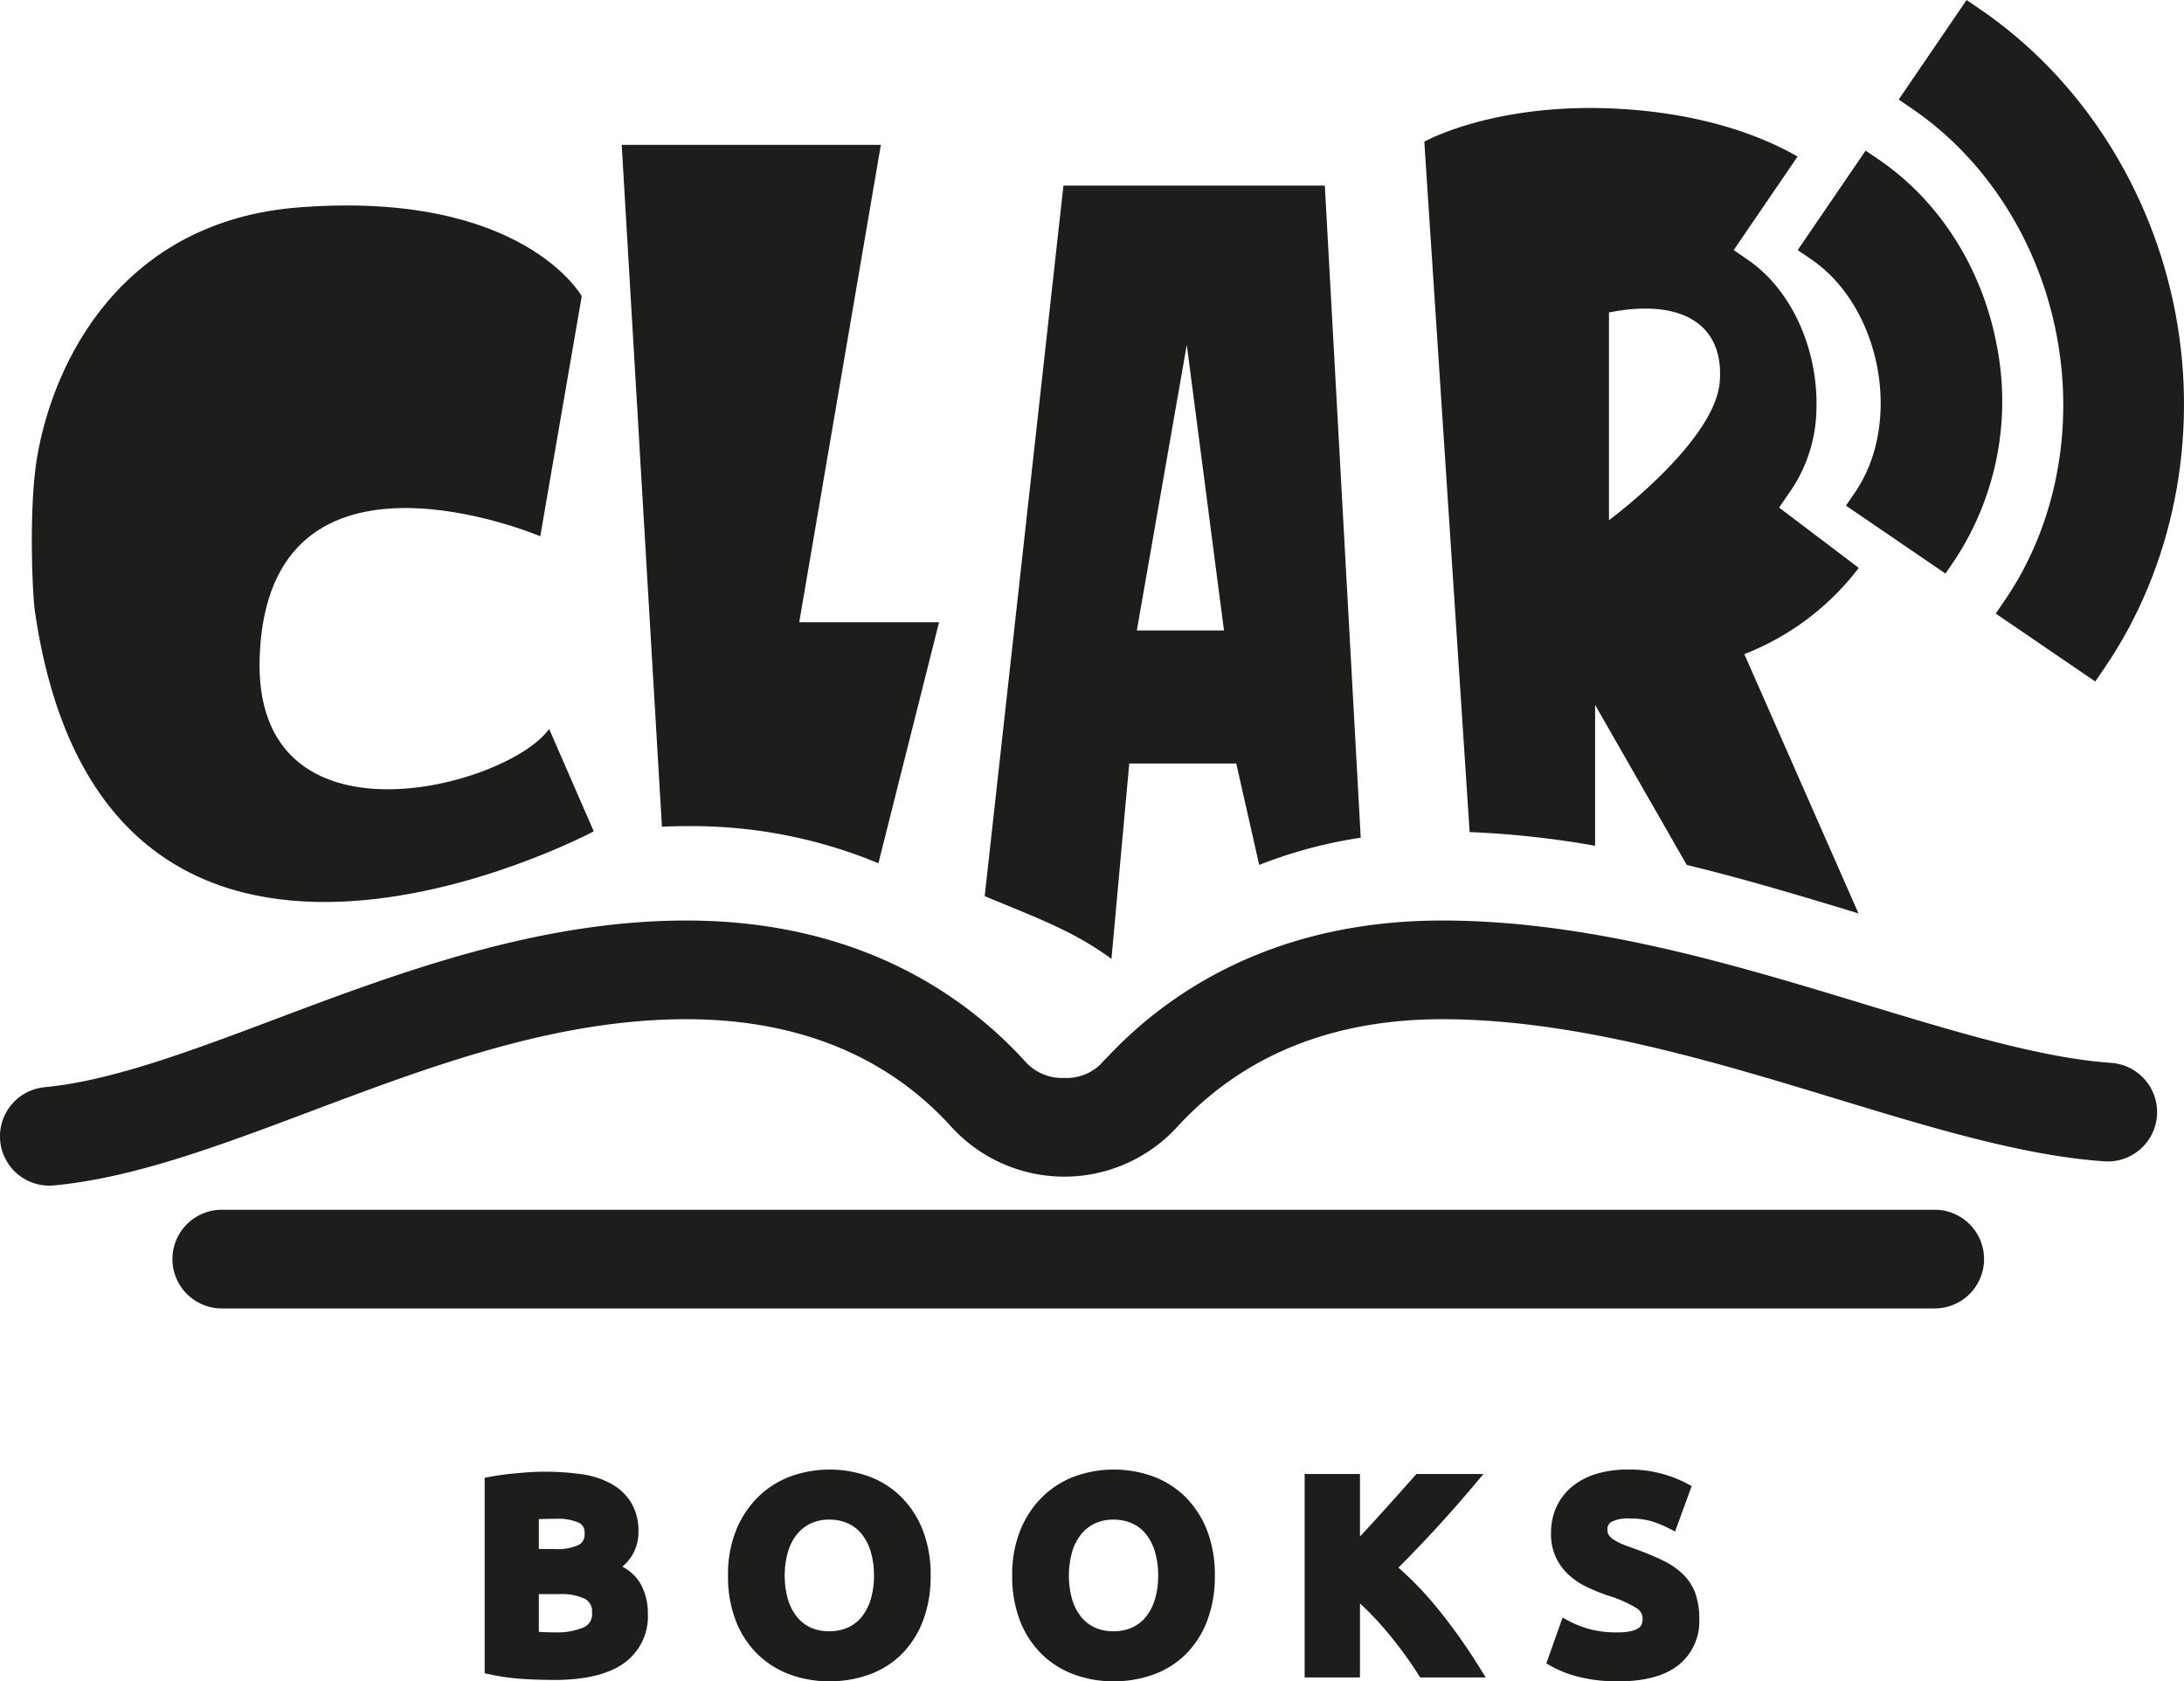
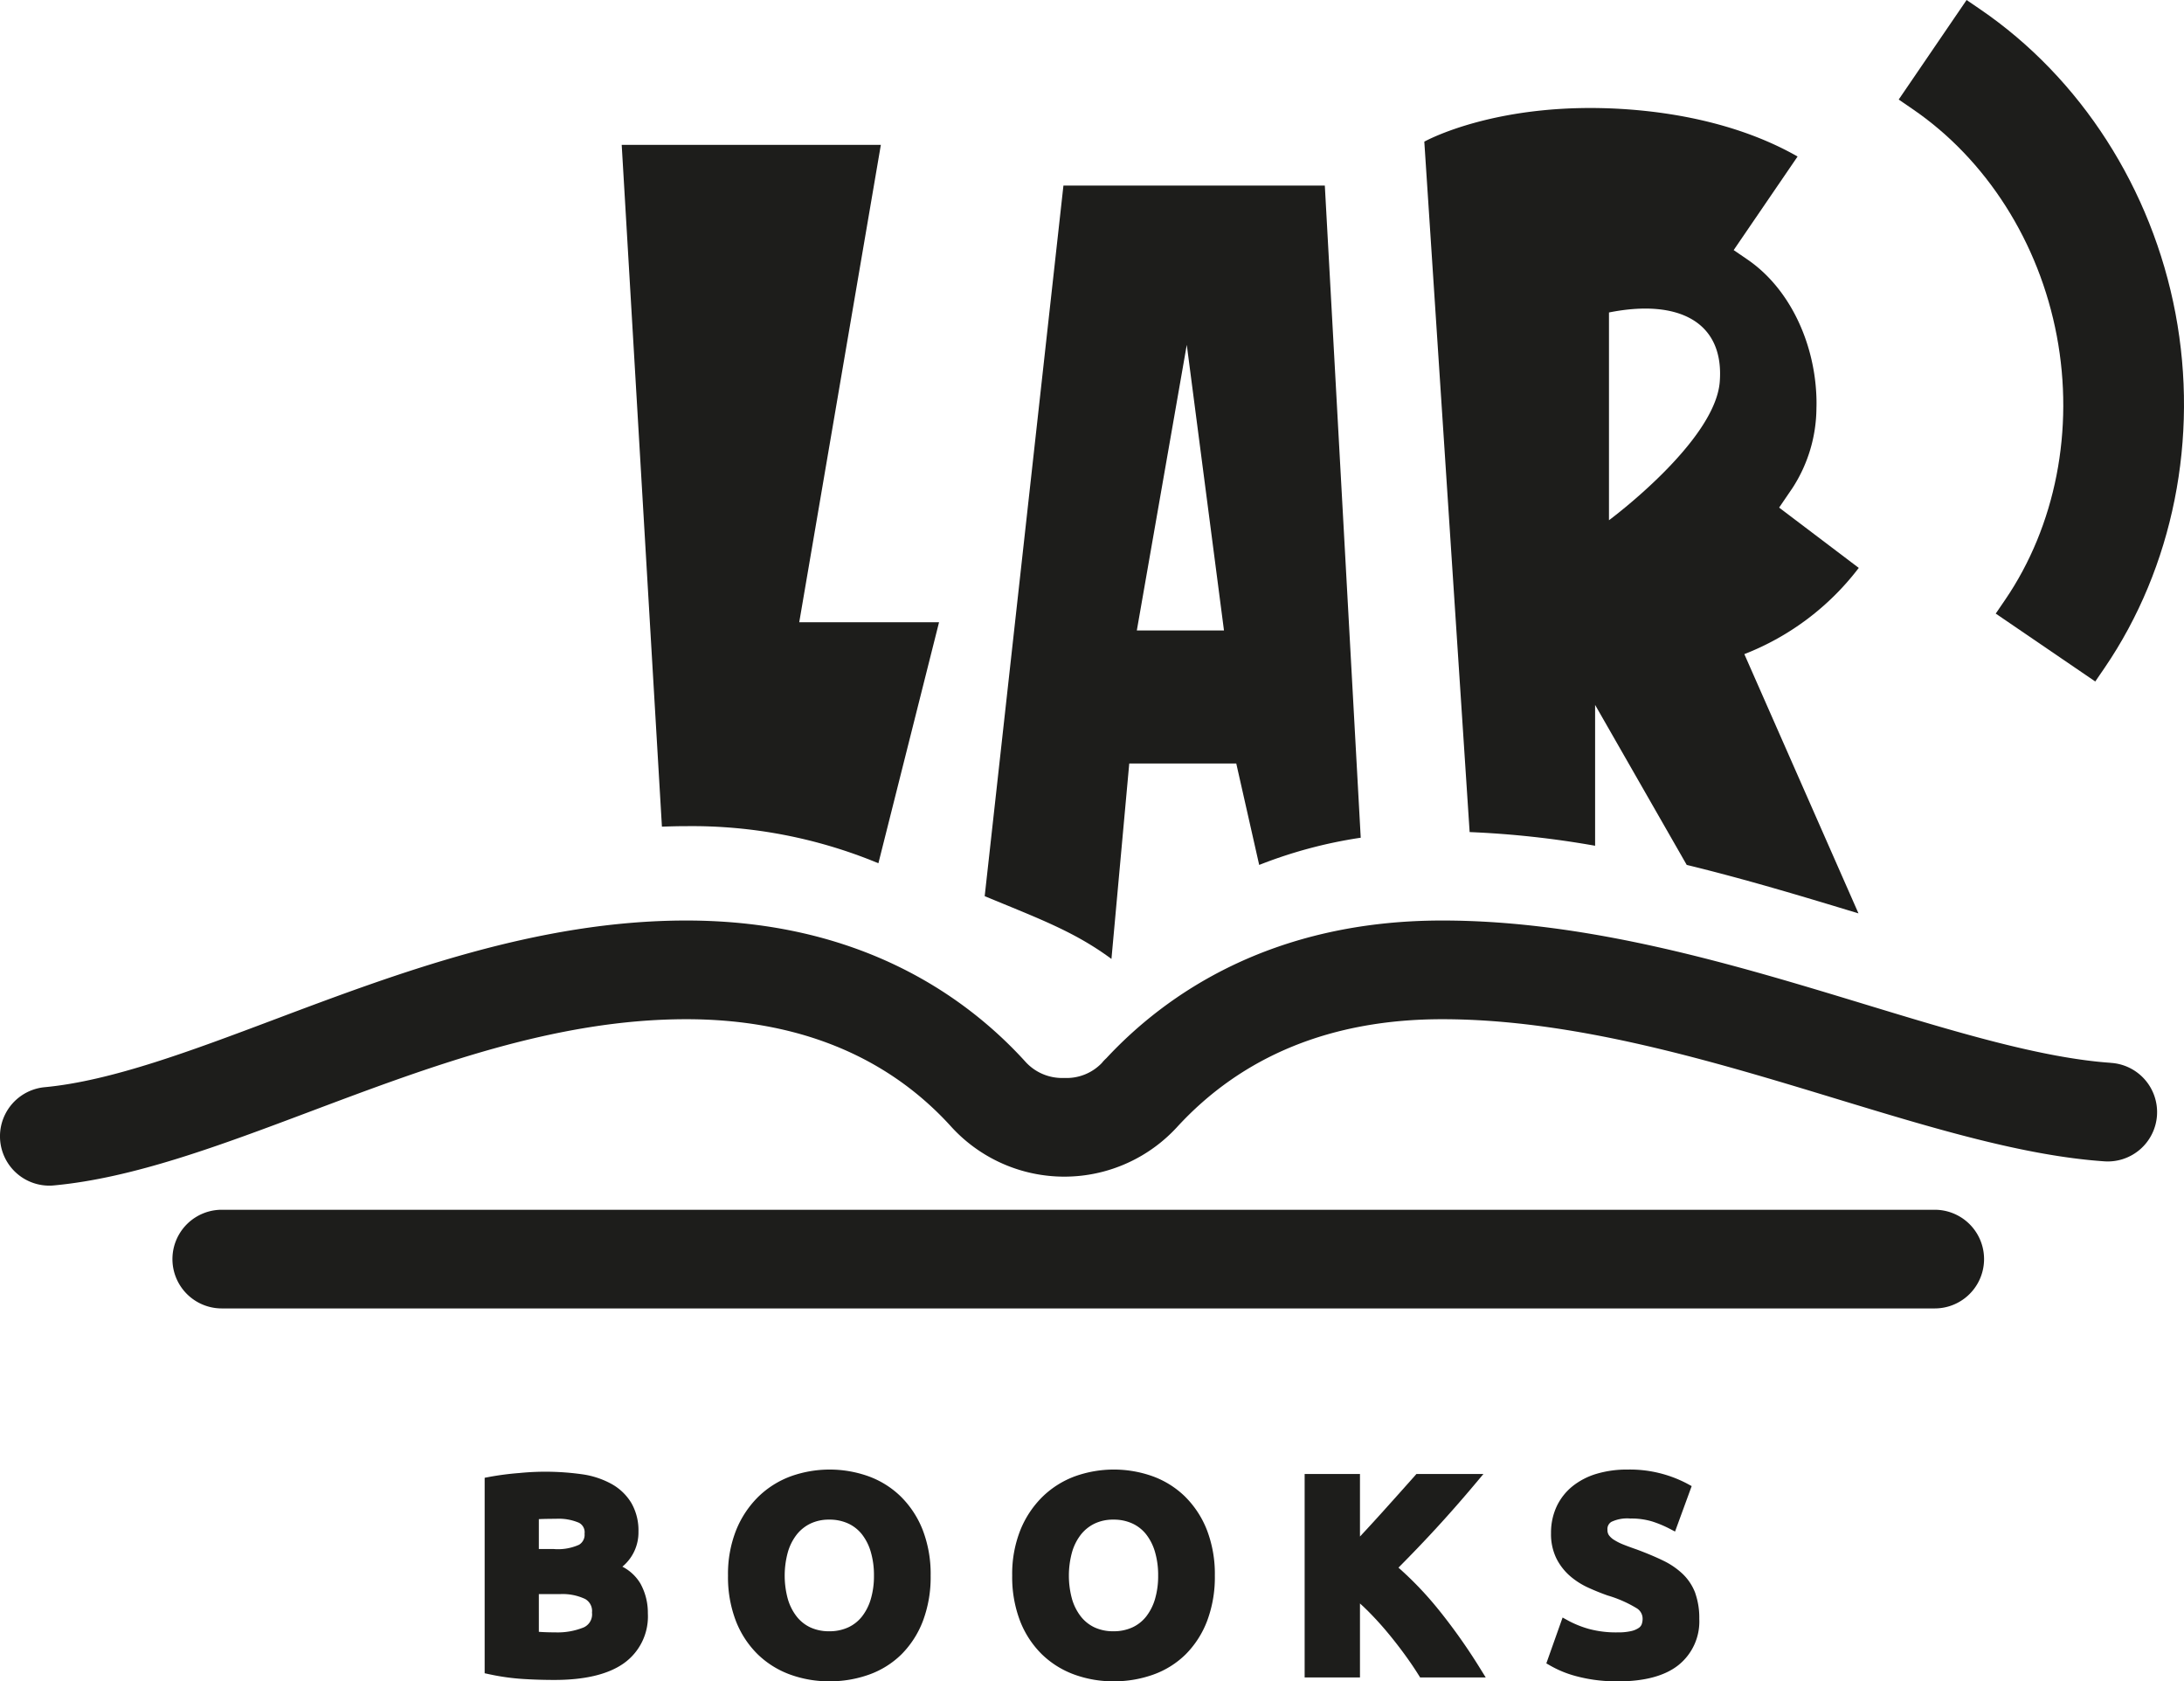
<svg xmlns="http://www.w3.org/2000/svg" id="aceae06a-f619-4cac-aeaf-2f09405d8e7f" data-name="Capa 1" width="115.583mm" height="88.97mm" viewBox="0 0 327.638 252.199">
  <defs>
    <style>
      .ab6b17a9-a7f3-47dc-bfbc-b73e72961a91 {
        fill: #1d1d1b;
      }
    </style>
  </defs>
  <path class="ab6b17a9-a7f3-47dc-bfbc-b73e72961a91" d="M316.629,159.422c-10.388-.727-23.3-4.65-36.965-8.808-19.331-5.878-41.24-12.536-63.307-12.536-25.662,0-41.518,11.125-50.379,20.646a6.208,6.208,0,0,0-.68.722,7.328,7.328,0,0,1-5.656,2.245,7.423,7.423,0,0,1-5.908-2.539c-8.769-9.612-24.7-21.074-50.774-21.074-22.319,0-43.22,7.862-61.664,14.8-12.658,4.766-24.622,9.266-34.585,10.2a7.4,7.4,0,0,0,.679,14.768,6.462,6.462,0,0,0,.694-.034c11.944-1.113,24.809-5.95,38.426-11.072,18.107-6.813,36.825-13.858,56.45-13.858,16.6,0,30,5.47,39.582,15.949a22.952,22.952,0,0,0,33.736.549l.233-.245c9.858-10.783,23.266-16.253,39.846-16.253,19.865,0,40.656,6.322,59,11.9,14.494,4.41,28.182,8.573,40.242,9.411a7.4,7.4,0,1,0,1.031-14.763" />
  <path class="ab6b17a9-a7f3-47dc-bfbc-b73e72961a91" d="M290.244,181.464H33.269a7.4,7.4,0,0,0,0,14.8H290.244a7.4,7.4,0,0,0,0-14.8" />
  <path class="ab6b17a9-a7f3-47dc-bfbc-b73e72961a91" d="M308.554,50.384c2.655,14.055-.173,28.5-7.767,39.615l-1.393,2.039,14.932,10.185,1.392-2.033c10.3-15.09,14.176-34.47,10.643-53.169s-14.214-35.332-29.3-45.629L295.024,0,284.838,14.931l2.034,1.393C298,23.913,305.9,36.329,308.554,50.384" />
-   <path class="ab6b17a9-a7f3-47dc-bfbc-b73e72961a91" d="M278.315,73.81l-1.388,2.038,14.928,10.186L293.246,84a43.288,43.288,0,0,0,6.288-32.272c-2.168-11.472-8.591-21.586-17.62-27.748l-2.04-1.388L269.685,37.514l2.038,1.392c10.47,7.146,13.737,24.434,6.592,34.9" />
  <path class="ab6b17a9-a7f3-47dc-bfbc-b73e72961a91" d="M166.737,143.841l2.671-29.316h16.054L188.9,129.74a69.142,69.142,0,0,1,15.233-4.082l-5.386-97.825H159.534L147.721,134.422c7.991,3.328,13.406,5.268,19.016,9.419m11.3-92.117,5.582,42.849H170.543Z" />
  <path class="ab6b17a9-a7f3-47dc-bfbc-b73e72961a91" d="M102.914,123.924a72.945,72.945,0,0,1,28.861,5.564l9.1-36.155H119.9l12.244-71.608H93.266L99.3,124c1.2-.044,2.407-.078,3.617-.078" />
  <path class="ab6b17a9-a7f3-47dc-bfbc-b73e72961a91" d="M239.294,126.864V105.736l13.743,24c8.924,2.171,17.57,4.781,25.767,7.273L261.681,98.118a39.617,39.617,0,0,0,17.165-12.933L266.9,76.14l2.016-2.957a22.257,22.257,0,0,0,3.581-11.941c0-.118.009-.238.009-.358.009-.58,0-1.165-.031-1.754-.385-7.951-4.053-15.926-10.356-20.223l-2.038-1.393,9.588-14.038C261.755,18.967,252.46,17,244.143,16.4c-19.391-1.384-30.472,4.848-30.472,4.848l6.8,103.563a140.662,140.662,0,0,1,18.825,2.052m2.079-79.992c10.387-2.078,17.312,1.385,16.619,10.388s-16.619,20.775-16.619,20.775Z" />
  <path class="ab6b17a9-a7f3-47dc-bfbc-b73e72961a91" d="M80.837,239.119h3.137a7.925,7.925,0,0,1,3.808.728,2.064,2.064,0,0,1,1.026,2.037,2.143,2.143,0,0,1-1.249,2.229,10.364,10.364,0,0,1-4.289.741c-.645,0-1.237-.012-1.776-.04q-.339-.016-.657-.041Zm6.018-7.4a7.717,7.717,0,0,1-3.792.635H80.837v-4.483c.252-.015.518-.024.8-.031.627-.014,1.215-.02,1.761-.02a7.715,7.715,0,0,1,3.458.595,1.6,1.6,0,0,1,.838,1.63,1.738,1.738,0,0,1-.836,1.674M93.367,235a6.658,6.658,0,0,0,2.413-5.245,8.256,8.256,0,0,0-1.062-4.3,7.991,7.991,0,0,0-2.918-2.829,12.894,12.894,0,0,0-4.256-1.454,39.438,39.438,0,0,0-9.645-.218,42.981,42.981,0,0,0-4.442.572l-.75.141v29.322l.727.155a34.042,34.042,0,0,0,5,.7c1.571.1,3.17.147,4.756.147,4.5,0,7.972-.82,10.312-2.44a8.614,8.614,0,0,0,3.687-7.544,9.048,9.048,0,0,0-1.11-4.464A6.713,6.713,0,0,0,93.367,235" />
  <path class="ab6b17a9-a7f3-47dc-bfbc-b73e72961a91" d="M124.413,244.689a6.613,6.613,0,0,1-2.837-.575,5.685,5.685,0,0,1-2.052-1.625,7.807,7.807,0,0,1-1.329-2.612,13.294,13.294,0,0,1,0-7.062,7.782,7.782,0,0,1,1.329-2.631,5.878,5.878,0,0,1,2.062-1.649,6.418,6.418,0,0,1,2.826-.591,6.647,6.647,0,0,1,2.822.577,5.662,5.662,0,0,1,2.068,1.622,7.808,7.808,0,0,1,1.328,2.631,12.367,12.367,0,0,1,.479,3.563,12.186,12.186,0,0,1-.478,3.54,7.821,7.821,0,0,1-1.329,2.613,5.658,5.658,0,0,1-2.069,1.622,6.648,6.648,0,0,1-2.821.577M135.156,224.5a13.577,13.577,0,0,0-4.881-3.063,17.326,17.326,0,0,0-11.622,0,13.849,13.849,0,0,0-4.876,3.058,14.818,14.818,0,0,0-3.335,5.007,17.8,17.8,0,0,0-1.228,6.83,18.322,18.322,0,0,0,1.183,6.819,14.246,14.246,0,0,0,3.277,5,13.709,13.709,0,0,0,4.878,3.039,17.037,17.037,0,0,0,5.861,1.007,17.431,17.431,0,0,0,5.963-1.007,13.284,13.284,0,0,0,4.867-3.046,14.31,14.31,0,0,0,3.21-4.995,18.668,18.668,0,0,0,1.16-6.814,18.33,18.33,0,0,0-1.183-6.819,14.459,14.459,0,0,0-3.274-5.014" />
  <path class="ab6b17a9-a7f3-47dc-bfbc-b73e72961a91" d="M167.047,244.689a6.609,6.609,0,0,1-2.837-.575,5.676,5.676,0,0,1-2.052-1.624,7.8,7.8,0,0,1-1.33-2.613,13.29,13.29,0,0,1,0-7.061,7.8,7.8,0,0,1,1.329-2.632,5.884,5.884,0,0,1,2.063-1.649,6.415,6.415,0,0,1,2.826-.591,6.643,6.643,0,0,1,2.821.577,5.652,5.652,0,0,1,2.068,1.621,7.844,7.844,0,0,1,1.33,2.632,12.432,12.432,0,0,1,.478,3.563,12.241,12.241,0,0,1-.477,3.54,7.852,7.852,0,0,1-1.331,2.613,5.646,5.646,0,0,1-2.068,1.622,6.648,6.648,0,0,1-2.821.577M177.79,224.5a13.593,13.593,0,0,0-4.88-3.063,17.32,17.32,0,0,0-11.624,0,13.823,13.823,0,0,0-4.874,3.058,14.757,14.757,0,0,0-3.336,5.007,17.8,17.8,0,0,0-1.229,6.83,18.363,18.363,0,0,0,1.183,6.82,14.239,14.239,0,0,0,3.278,5,13.7,13.7,0,0,0,4.877,3.039,17.047,17.047,0,0,0,5.862,1.007,17.441,17.441,0,0,0,5.964-1.007,13.291,13.291,0,0,0,4.866-3.046,14.3,14.3,0,0,0,3.209-4.995,18.624,18.624,0,0,0,1.161-6.814,18.335,18.335,0,0,0-1.183-6.819,14.459,14.459,0,0,0-3.274-5.014" />
  <path class="ab6b17a9-a7f3-47dc-bfbc-b73e72961a91" d="M215.793,241.431a51.182,51.182,0,0,0-6-6.285c1.935-1.943,3.8-3.892,5.559-5.8,1.985-2.156,3.977-4.423,5.92-6.737l1.269-1.511H212.489l-.274.31q-2.174,2.451-4.739,5.3c-1.155,1.283-2.312,2.545-3.457,3.771V221.1h-8.3V251.62h8.3v-11.1c.471.423.942.875,1.412,1.351.964.978,1.909,2.022,2.807,3.106s1.742,2.172,2.515,3.234,1.447,2.056,2.018,2.972l.271.433h9.842l-.874-1.406a86.431,86.431,0,0,0-6.217-8.783" />
  <path class="ab6b17a9-a7f3-47dc-bfbc-b73e72961a91" d="M254.336,239a7.779,7.779,0,0,0-1.854-2.861,11.371,11.371,0,0,0-2.993-2.054c-1.12-.546-2.457-1.108-3.994-1.678q-1.056-.364-1.929-.709a8.583,8.583,0,0,1-1.417-.708,2.729,2.729,0,0,1-.793-.721,1.366,1.366,0,0,1-.208-.8,1.244,1.244,0,0,1,.586-1.189,5.525,5.525,0,0,1,2.84-.5,10.77,10.77,0,0,1,3.256.431,16.916,16.916,0,0,1,2.529,1.039l.928.48,2.494-6.817-.7-.379a18.45,18.45,0,0,0-8.925-2.1,15.874,15.874,0,0,0-4.659.641,10.618,10.618,0,0,0-3.622,1.885,8.589,8.589,0,0,0-2.362,3.033,9.31,9.31,0,0,0-.832,3.971,8.3,8.3,0,0,0,.8,3.789,8.633,8.633,0,0,0,2.036,2.637,11.334,11.334,0,0,0,2.747,1.757c.954.435,1.927.829,2.906,1.174a18.31,18.31,0,0,1,4.315,1.888,1.832,1.832,0,0,1,.934,1.586,2.419,2.419,0,0,1-.146.87,1.172,1.172,0,0,1-.428.519,3.3,3.3,0,0,1-1.114.473,8.461,8.461,0,0,1-2.027.2,15.585,15.585,0,0,1-4.355-.521,15.369,15.369,0,0,1-2.985-1.186l-.947-.521-2.44,6.877.667.381a15.99,15.99,0,0,0,3.665,1.5,23.341,23.341,0,0,0,2.824.583,24.7,24.7,0,0,0,3.571.237c3.974,0,7.02-.811,9.053-2.411a8.38,8.38,0,0,0,3.166-6.952,11.138,11.138,0,0,0-.595-3.839" />
-   <path class="ab6b17a9-a7f3-47dc-bfbc-b73e72961a91" d="M89.074,124.7,82.381,109.34c-6.232,8.756-44.52,19-43.425-10.851,1.3-35.356,42.094-18.05,42.094-18.05l6.221-36.011S78.469,28.539,44.91,31.1C18.224,33.138,7.96,54.241,5.542,68.721c-1.2,7.194-.755,19.921-.289,23.1C15.815,163.8,89.074,124.7,89.074,124.7" />
</svg>